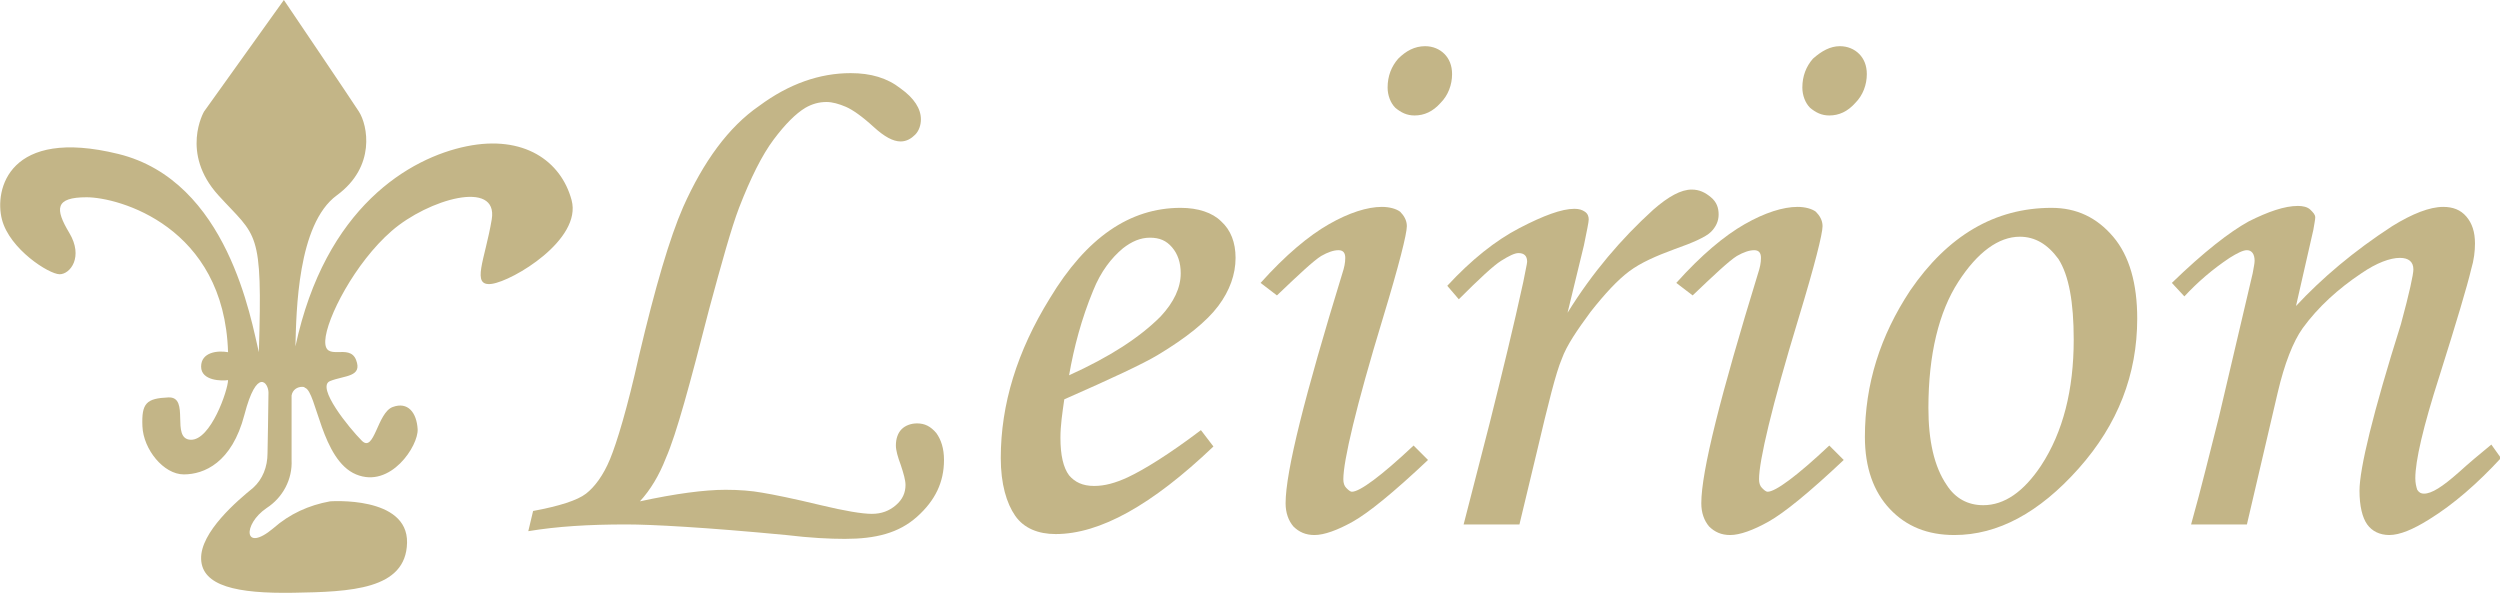
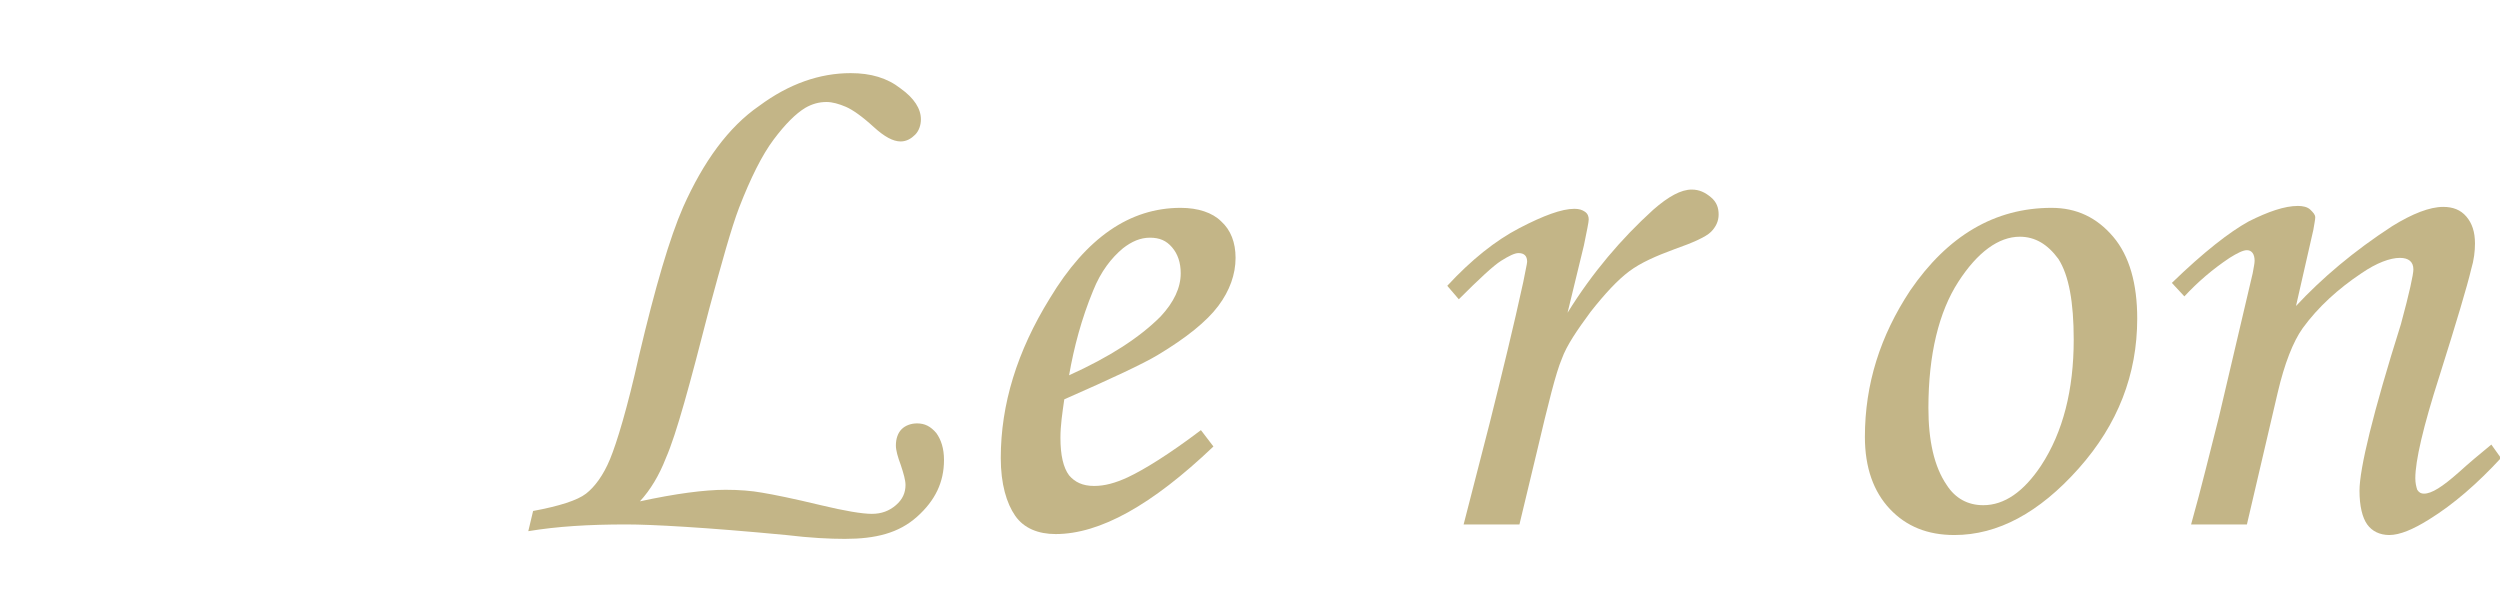
<svg xmlns="http://www.w3.org/2000/svg" version="1.1" x="0px" y="0px" viewBox="0 0 259.8 61.7" style="enable-background:new 0 0 259.8 61.7;" xml:space="preserve">
  <style type="text/css">
	.st0{fill:#C3B587;}
</style>
  <g id="tipografia">
</g>
  <g id="logo">
    <g>
      <g>
        <path class="st0" d="M54.9,55.2l0.5-2.1c2.7-0.5,4.6-1.1,5.5-1.8c0.9-0.7,1.8-1.9,2.5-3.6c0.7-1.7,1.8-5.3,3-10.7     c1.7-7.2,3.2-12.3,4.6-15.5c2.1-4.7,4.7-8.3,7.9-10.5c3.1-2.3,6.3-3.4,9.5-3.4c2.1,0,3.8,0.5,5.2,1.6c1.4,1,2.1,2.1,2.1,3.2     c0,0.6-0.2,1.2-0.6,1.6c-0.4,0.4-0.9,0.7-1.5,0.7c-0.8,0-1.7-0.5-2.8-1.5c-1.2-1.1-2.2-1.8-2.9-2.1c-0.7-0.3-1.4-0.5-2-0.5     c-0.8,0-1.5,0.2-2.2,0.6c-1,0.6-2.1,1.7-3.3,3.3s-2.4,4-3.6,7.1c-0.8,2.1-1.8,5.7-3.1,10.5c-2,7.8-3.4,13-4.5,15.5     c-0.7,1.8-1.6,3.3-2.7,4.5c3.7-0.8,6.7-1.2,8.9-1.2c1.4,0,2.7,0.1,3.8,0.3c1.2,0.2,3.2,0.6,6.1,1.3c2.5,0.6,4.3,0.9,5.3,0.9     c1,0,1.8-0.3,2.5-0.9c0.7-0.6,1-1.3,1-2.1c0-0.5-0.2-1.2-0.5-2.1c-0.3-0.8-0.5-1.5-0.5-2c0-0.7,0.2-1.3,0.6-1.7     c0.4-0.4,1-0.6,1.6-0.6c0.8,0,1.4,0.3,2,1c0.5,0.7,0.8,1.6,0.8,2.8c0,2.3-0.9,4.2-2.8,5.9S91,56,87.8,56c-1.6,0-3.6-0.1-6.1-0.4     c-8.4-0.8-14-1.1-16.6-1.1C61.2,54.5,57.9,54.7,54.9,55.2z" />
        <path class="st0" d="M124.8,44.7l1.3,1.7c-6.4,6.1-11.8,9.1-16.4,9.1c-1.8,0-3.3-0.6-4.2-1.9s-1.5-3.3-1.5-6     c0-5.6,1.7-11.1,5.1-16.6c3.8-6.3,8.3-9.4,13.6-9.4c1.8,0,3.3,0.5,4.2,1.4c1,0.9,1.5,2.2,1.5,3.8c0,1.7-0.6,3.4-1.8,5     s-3.3,3.3-6.3,5.1c-1.5,0.9-4.7,2.4-9.7,4.6c-0.2,1.4-0.4,2.7-0.4,4c0,1.8,0.3,3.1,0.9,3.9c0.6,0.7,1.4,1.1,2.6,1.1     c1.1,0,2.2-0.3,3.5-0.9C118.9,48.8,121.5,47.2,124.8,44.7z M111.1,39c4.2-1.9,7.3-3.9,9.5-6.1c1.4-1.5,2.1-3,2.1-4.5     c0-1.1-0.3-2-0.9-2.7s-1.3-1-2.3-1c-1,0-1.9,0.4-2.8,1.1c-1.2,1-2.3,2.4-3.1,4.4C112.4,33.1,111.6,36.1,111.1,39z" />
-         <path class="st0" d="M132.7,30.7l-1.7-1.3c2.6-2.9,5-4.9,7.1-6.1c2.1-1.2,4-1.8,5.5-1.8c0.8,0,1.5,0.2,1.9,0.5     c0.4,0.4,0.7,0.9,0.7,1.5c0,0.8-0.8,4-2.5,9.6c-2.8,9.2-4.1,14.8-4.1,16.7c0,0.4,0.1,0.7,0.3,0.9c0.2,0.2,0.4,0.4,0.6,0.4     c0.8,0,3-1.6,6.4-4.8l1.5,1.5c-3.6,3.4-6.2,5.5-7.8,6.4s-3,1.4-4,1.4c-0.9,0-1.6-0.3-2.2-0.9c-0.5-0.6-0.8-1.4-0.8-2.4     c0-3.3,2-11.2,5.9-23.9c0.2-0.6,0.3-1.1,0.3-1.6c0-0.5-0.2-0.8-0.7-0.8c-0.5,0-1.1,0.2-1.8,0.6C136.5,27.1,135,28.5,132.7,30.7z      M148.1,4.8c0.8,0,1.5,0.3,2,0.8c0.5,0.5,0.8,1.2,0.8,2.1c0,1.1-0.4,2.2-1.2,3c-0.8,0.9-1.7,1.3-2.7,1.3c-0.8,0-1.4-0.3-2-0.8     c-0.5-0.5-0.8-1.3-0.8-2.1c0-1.2,0.4-2.2,1.1-3C146.1,5.3,147,4.8,148.1,4.8z" />
        <path class="st0" d="M157.9,54.5h-5.8l2.7-10.5c1.3-5.2,2.5-10.1,3.5-14.7c0.2-1.1,0.4-1.9,0.4-2.1c0-0.6-0.3-0.9-0.9-0.9     c-0.4,0-1,0.3-1.8,0.8c-0.8,0.5-2.3,1.9-4.4,4l-1.2-1.4c2.5-2.7,5-4.7,7.5-6c2.5-1.3,4.4-2,5.7-2c0.5,0,0.8,0.1,1.1,0.3     c0.3,0.2,0.4,0.5,0.4,0.8c0,0.3-0.2,1.2-0.5,2.7l-1.7,7c2.6-4.2,5.6-7.7,8.9-10.7c1.6-1.4,2.9-2.1,4-2.1c0.8,0,1.4,0.3,2,0.8     s0.8,1.1,0.8,1.8c0,0.7-0.3,1.3-0.8,1.8c-0.5,0.5-1.8,1.1-3.8,1.8c-1.9,0.7-3.5,1.4-4.7,2.3c-1.2,0.9-2.5,2.3-4,4.2     c-1.4,1.9-2.5,3.5-3,4.9c-0.6,1.4-1.4,4.6-2.6,9.7L157.9,54.5z" />
-         <path class="st0" d="M175.9,30.7l-1.7-1.3c2.6-2.9,5-4.9,7.1-6.1c2.1-1.2,4-1.8,5.5-1.8c0.8,0,1.5,0.2,1.9,0.5     c0.4,0.4,0.7,0.9,0.7,1.5c0,0.8-0.8,4-2.5,9.6c-2.8,9.2-4.1,14.8-4.1,16.7c0,0.4,0.1,0.7,0.3,0.9c0.2,0.2,0.4,0.4,0.6,0.4     c0.8,0,3-1.6,6.4-4.8l1.5,1.5c-3.6,3.4-6.2,5.5-7.8,6.4s-3,1.4-4,1.4c-0.9,0-1.6-0.3-2.2-0.9c-0.5-0.6-0.8-1.4-0.8-2.4     c0-3.3,2-11.2,5.9-23.9c0.2-0.6,0.3-1.1,0.3-1.6c0-0.5-0.2-0.8-0.7-0.8c-0.5,0-1.1,0.2-1.8,0.6C179.7,27.1,178.2,28.5,175.9,30.7     z M191.2,4.8c0.8,0,1.5,0.3,2,0.8c0.5,0.5,0.8,1.2,0.8,2.1c0,1.1-0.4,2.2-1.2,3c-0.8,0.9-1.7,1.3-2.7,1.3c-0.8,0-1.4-0.3-2-0.8     c-0.5-0.5-0.8-1.3-0.8-2.1c0-1.2,0.4-2.2,1.1-3C189.3,5.3,190.2,4.8,191.2,4.8z" />
        <path class="st0" d="M213.2,21.6c2.6,0,4.7,1,6.4,3c1.7,2,2.5,4.9,2.5,8.5c0,5.8-2,11-6.1,15.6c-4.1,4.6-8.4,6.9-12.9,6.9     c-2.8,0-5-0.9-6.7-2.7c-1.7-1.8-2.6-4.3-2.6-7.5c0-5.5,1.6-10.5,4.7-15.2C202.4,24.5,207.3,21.6,213.2,21.6z M209.9,24.6     c-2.2,0-4.4,1.6-6.4,4.7s-3.1,7.5-3.1,13.1c0,3.4,0.6,6.1,1.9,8c0.9,1.4,2.2,2.1,3.8,2.1c2.2,0,4.2-1.4,6-4.1     c2.3-3.5,3.4-7.9,3.4-13.1c0-3.9-0.5-6.7-1.6-8.4C212.8,25.4,211.5,24.6,209.9,24.6z" />
        <path class="st0" d="M227,30.8l-1.3-1.4c3.3-3.2,6-5.3,8-6.4c2-1,3.7-1.6,5.1-1.6c0.5,0,1,0.1,1.3,0.4s0.5,0.5,0.5,0.8     c0,0.2-0.1,0.7-0.2,1.3l-1.8,7.9c2.7-2.9,6-5.7,10-8.3c2.1-1.3,3.9-2,5.3-2c1,0,1.8,0.3,2.4,1c0.6,0.7,0.9,1.6,0.9,2.8     c0,0.8-0.1,1.7-0.4,2.7c-0.4,1.7-1.5,5.4-3.3,11.1c-1.7,5.3-2.5,8.8-2.5,10.6c0,0.5,0.1,0.9,0.2,1.2c0.2,0.3,0.4,0.4,0.7,0.4     c0.8,0,1.9-0.7,3.6-2.2c1.1-1,2.3-2,3.4-2.9l1,1.4c-2.4,2.6-4.9,4.8-7.5,6.4c-1.6,1-3,1.6-4.1,1.6c-1,0-1.8-0.4-2.3-1.1     s-0.8-1.9-0.8-3.5c0-2.3,1.4-8.1,4.3-17.3c0.9-3.3,1.3-5.2,1.3-5.7c0-0.8-0.5-1.2-1.4-1.2c-1,0-2.4,0.5-4,1.6     c-2.4,1.6-4.5,3.5-6.1,5.7c-1,1.4-1.9,3.7-2.6,6.7l-3.2,13.7h-5.8c1.1-3.9,2-7.7,2.9-11.2l3.5-14.9c0.1-0.6,0.2-1,0.2-1.3     c0-0.7-0.3-1.1-0.8-1.1c-0.4,0-1,0.3-1.8,0.8C229.9,28,228.4,29.3,227,30.8z" />
      </g>
-       <path id="Trazado_5" class="st0" d="M7.2,24.2c-1.5-2.5-1.5-3.7,1.8-3.7s14.3,3,14.7,16.1c-1.1-0.2-2.8,0-2.8,1.5s2.2,1.5,2.8,1.4    c0,1-1.8,6.3-3.9,6.2s0-4.5-2.3-4.4s-2.8,0.6-2.7,3s2.2,5,4.3,5s5-1.2,6.3-6.2s2.5-3.3,2.5-2.3s-0.1,6.3-0.1,6.3    c0,1.4-0.5,2.7-1.5,3.6c-1.6,1.3-5.5,4.6-5.4,7.4s3.7,3.6,9.6,3.5s11.7-0.3,11.8-5.2s-8-4.3-8-4.3c-2.2,0.4-4.2,1.3-5.9,2.8    c-3.1,2.6-3.2-0.4-0.7-2.1c1.7-1.1,2.7-3,2.6-5v-6.7c0.1-0.6,0.6-0.9,1.1-0.9c0.1,0,0.2,0,0.3,0.1c1.2,0.4,1.7,7.5,5.3,9    s6.5-3,6.4-4.7s-1-2.9-2.6-2.3s-1.9,4.8-3.2,3.5s-4.8-5.6-3.3-6.2s3.4-0.4,2.7-2.2s-3.3,0.3-3.2-2s3.1-8.1,6.9-11.4    s11.1-5.4,10.4-1.2s-2.2,7,0,6.7s9.4-4.6,8.3-8.7s-5-6.8-10.9-5.6S33.8,21.5,30.7,36c0.1-3.6,0.2-12.7,4.3-15.7s3.2-7.3,2.3-8.7    S29.5,0,29.5,0l-8.3,11.6c0,0-2.5,4.3,1.5,8.7s4.6,3.4,4.2,16.3c-0.8-3.3-3.2-17.8-14.6-20.6s-12.9,3.7-12.1,6.8s4.9,5.7,6,5.7    S8.7,26.7,7.2,24.2z" />
    </g>
  </g>
</svg>